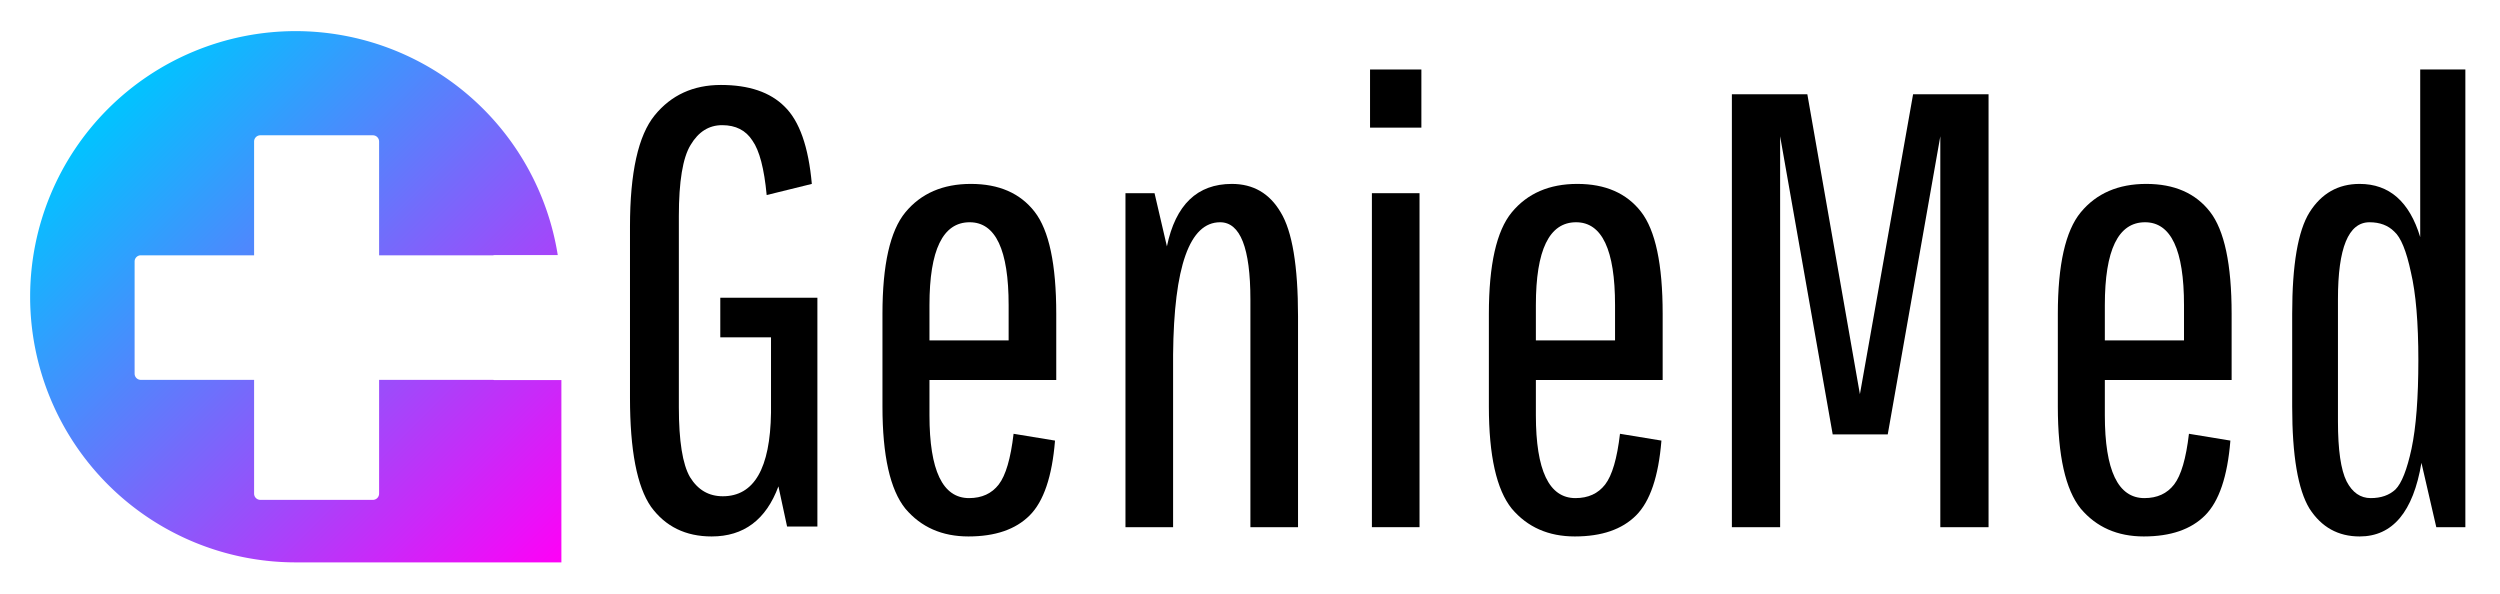
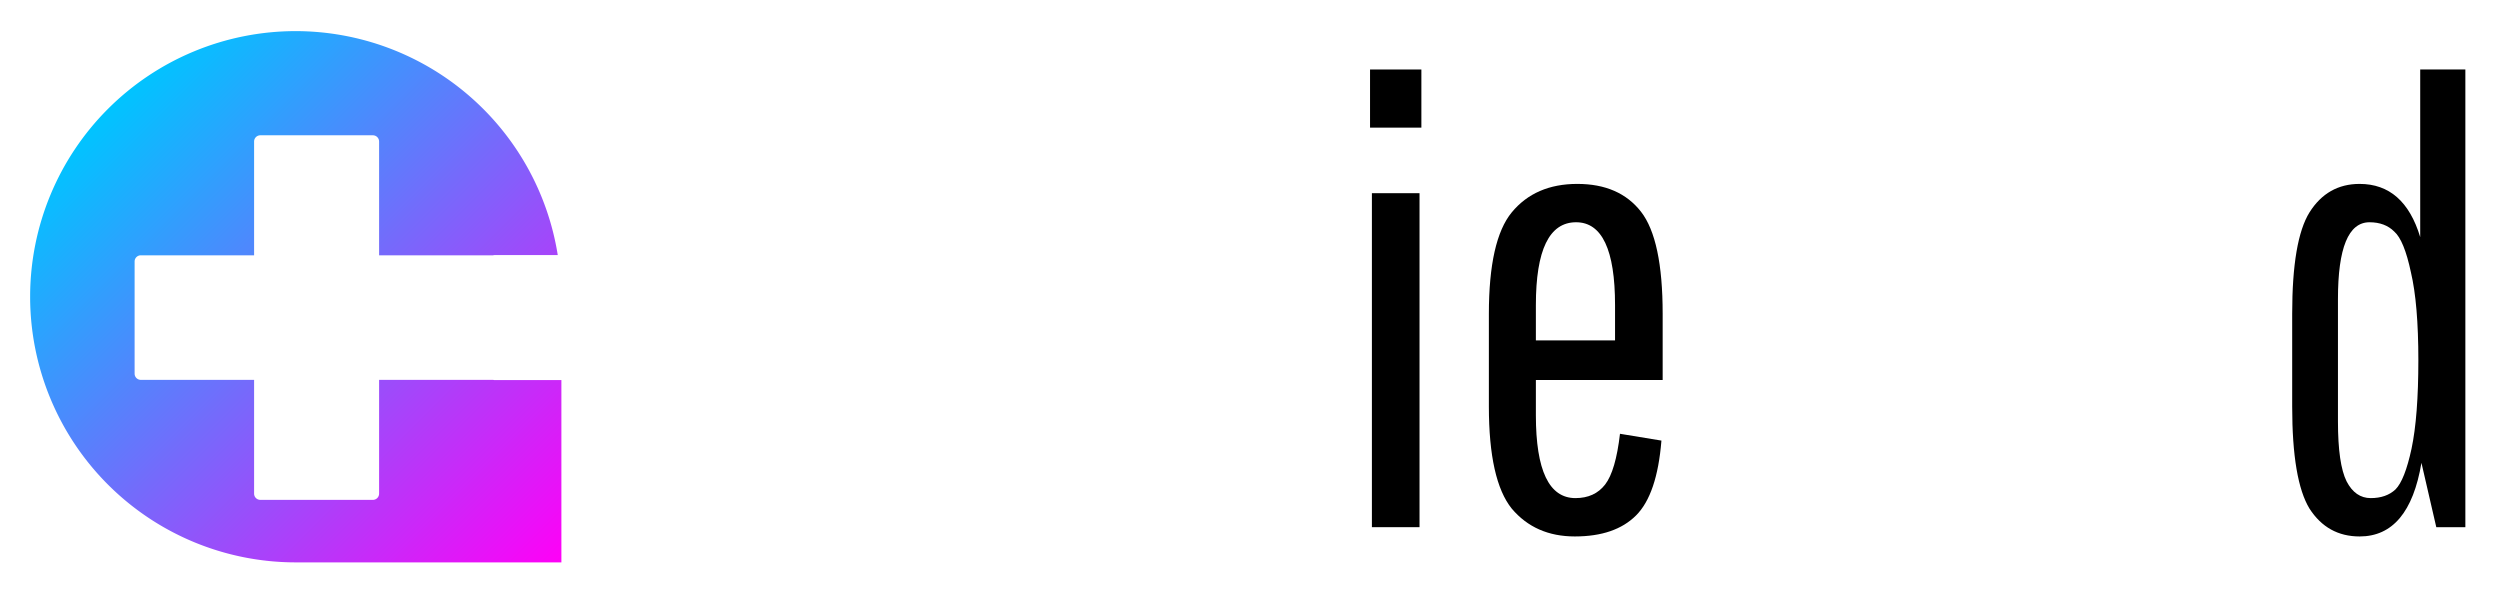
<svg xmlns="http://www.w3.org/2000/svg" xmlns:ns1="http://www.inkscape.org/namespaces/inkscape" xmlns:ns2="http://sodipodi.sourceforge.net/DTD/sodipodi-0.dtd" xmlns:xlink="http://www.w3.org/1999/xlink" width="2400" height="570" id="svg3352" version="1.1" ns1:version="0.91 r13725" viewBox="0 0 2400 570" ns2:docname="logo_text_noir.svg">
  <defs id="defs3354">
    <linearGradient ns1:collect="always" id="linearGradient4346">
      <stop style="stop-color:#ff00f7;stop-opacity:1" offset="0" id="stop4348" />
      <stop style="stop-color:#00c4ff;stop-opacity:1" offset="1" id="stop4350" />
    </linearGradient>
    <linearGradient ns1:collect="always" xlink:href="#linearGradient4346" id="linearGradient4352" x1="645" y1="780" x2="210" y2="345" gradientUnits="userSpaceOnUse" gradientTransform="translate(-106.066,269.879)" />
  </defs>
  <ns2:namedview id="base" pagecolor="#ffffff" bordercolor="#666666" borderopacity="1.0" ns1:pageopacity="0.0" ns1:pageshadow="2" ns1:zoom="0.6" ns1:cx="868.33753" ns1:cy="434.53009" ns1:document-units="px" ns1:current-layer="layer7" showgrid="false" ns1:snap-bbox="false" ns1:bbox-nodes="true" ns1:window-width="1920" ns1:window-height="1137" ns1:window-x="-8" ns1:window-y="-8" ns1:window-maximized="1" ns1:showpageshadow="false">
    <ns1:grid type="xygrid" id="grid4165" />
  </ns2:namedview>
  <g ns1:groupmode="layer" id="layer7" ns1:label="big text black" style="display:inline" transform="translate(0,-510)">
    <g style="font-style:normal;font-variant:normal;font-weight:300;font-stretch:normal;font-size:40px;line-height:125%;font-family:'Pathway Gothic One';-inkscape-font-specification:'Pathway Gothic One Light';letter-spacing:0px;word-spacing:0px;display:inline;fill:#000000;fill-opacity:1;stroke:none;stroke-width:1px;stroke-linecap:butt;stroke-linejoin:miter;stroke-opacity:1" id="text4508">
-       <path d="m 691.479,833.807 0,-38 93.219,0 0,219.688 -29.094,0 -8.312,-38.594 q -17.812,48.094 -64.125,48.094 -37.406,0 -58.188,-28.5 -20.188,-29.094 -20.188,-104.5 l 0,-164.469 q 0,-77.781 23.75,-106.875 23.75,-29.094 63.531,-29.094 40.375,0 61.156,20.781 21.375,20.781 26.125,74.219 l -43.344,10.688 q -3.562,-38 -13.656,-52.25 -9.5,-14.844 -29.094,-14.844 -19,0 -30.281,19 -11.281,18.406 -11.281,68.281 l 0,183.469 q 0,48.688 10.688,67.094 11.281,18.406 31.469,18.406 45.125,0 46.312,-80.156 l 0,-72.438 -48.688,0 z" style="font-size:593.75px" id="path8132" />
-       <path d="m 1012.819,932.963 q -4.156,51.656 -24.344,71.844 -20.188,20.188 -58.781,20.188 -38,0 -60.562,-26.719 -21.969,-27.312 -21.969,-97.969 l 0,-89.062 q 0,-70.656 21.969,-97.375 22.562,-27.312 62.938,-27.312 40.375,0 61.156,26.719 20.781,26.719 20.781,97.969 l 0,63.531 -121.719,0 0,33.844 q 0,79.562 38,79.562 18.406,0 28.5,-13.062 10.094,-13.062 14.25,-48.688 l 39.781,6.531 z m -120.531,-130.031 0,33.844 76,0 0,-33.844 q 0,-79.562 -37.406,-79.562 -38.594,0 -38.594,79.562 z" style="font-size:593.75px" id="path8134" />
-       <path d="m 1126.169,1016.088 -45.719,0 0,-320.625 27.906,0 11.875,51.062 q 12.469,-59.969 62.344,-59.969 30.875,0 46.906,27.312 16.625,27.312 16.625,99.75 l 0,202.469 -45.719,0 0,-218.5 q 0,-74.219 -29.094,-74.219 -43.938,0 -45.125,127.062 l 0,165.656 z" style="font-size:593.75px" id="path8136" />
      <path d="m 1317.023,1016.088 0,-320.625 45.719,0 0,320.625 -45.719,0 z m -1.781,-383.562 0,-55.812 49.281,0 0,55.812 -49.281,0 z" style="font-size:593.75px" id="path8138" />
      <path d="m 1594.972,932.963 q -4.156,51.656 -24.344,71.844 -20.188,20.188 -58.781,20.188 -38,0 -60.562,-26.719 -21.969,-27.312 -21.969,-97.969 l 0,-89.062 q 0,-70.656 21.969,-97.375 22.562,-27.312 62.938,-27.312 40.375,0 61.156,26.719 20.781,26.719 20.781,97.969 l 0,63.531 -121.719,0 0,33.844 q 0,79.562 38,79.562 18.406,0 28.5,-13.062 10.094,-13.062 14.25,-48.688 l 39.781,6.531 z m -120.531,-130.031 0,33.844 76,0 0,-33.844 q 0,-79.562 -37.406,-79.562 -38.594,0 -38.594,79.562 z" style="font-size:593.75px" id="path8140" />
-       <path d="m 1708.916,1016.088 -46.312,0 0,-415.625 72.438,0 50.469,287.969 51.062,-287.969 72.438,0 0,415.625 -46.312,0 0,-375.25 -50.469,286.188 -52.844,0 -50.469,-286.188 0,375.25 z" style="font-size:593.75px" id="path8142" />
-       <path d="m 2141.176,932.963 q -4.156,51.656 -24.344,71.844 -20.188,20.188 -58.781,20.188 -38,0 -60.562,-26.719 -21.969,-27.312 -21.969,-97.969 l 0,-89.062 q 0,-70.656 21.969,-97.375 22.562,-27.312 62.938,-27.312 40.375,0 61.156,26.719 20.781,26.719 20.781,97.969 l 0,63.531 -121.719,0 0,33.844 q 0,79.562 38,79.562 18.406,0 28.5,-13.062 10.094,-13.062 14.25,-48.688 l 39.781,6.531 z m -120.531,-130.031 0,33.844 76,0 0,-33.844 q 0,-79.562 -37.406,-79.562 -38.594,0 -38.594,79.562 z" style="font-size:593.75px" id="path8144" />
      <path d="m 2265.214,1024.995 q -30.875,0 -48.094,-26.719 -16.625,-27.312 -16.625,-97.969 l 0,-89.062 q 0,-70.656 16.625,-97.375 17.219,-27.312 48.094,-27.312 42.75,0 58.188,51.062 l 0,-160.906 43.344,0 0,439.375 -27.906,0 -14.25,-61.75 q -11.875,70.656 -59.375,70.656 z m 49.875,-84.313 q 6.531,-30.875 6.531,-84.906 0,-54.031 -7.125,-84.312 -6.531,-30.875 -16.031,-39.188 -8.906,-8.906 -23.75,-8.906 -30.281,0 -30.281,73.625 l 0,117.562 q 0,40.969 8.312,57.594 8.312,16.031 23.156,16.031 14.844,0 23.75,-8.312 8.906,-8.906 15.438,-39.188 z" style="font-size:593.75px" id="path8146" />
    </g>
  </g>
  <g ns1:groupmode="layer" id="layer12" ns1:label="logo v3" style="display:inline" transform="translate(0,-510)">
    <path style="display:inline;fill:url(#linearGradient4352);fill-opacity:1" d="m 283.934,539.879 a 255,255 0 0 0 -255,255 255,255 0 0 0 255,255 l 255,0 0,-175 -64,0 c -0.538,0 -1.057,-0.077 -1.553,-0.209 l -109.447,0 0,109.209 c 0,3.324 -2.676,6 -6,6 l -108,0 c -3.324,0 -6,-2.676 -6,-6 l 0,-109.209 -108.73,0 c -3.312,0 -5.979,-2.666 -5.979,-5.979 l 0,-107.625 c 0,-3.312 2.666,-5.979 5.979,-5.979 l 108.73,0 0,-109.209 c 0,-3.324 2.676,-6 6,-6 l 108,0 c 3.324,0 6,2.676 6,6 l 0,109.209 109.447,0 c 0.496,-0.132 1.014,-0.209 1.553,-0.209 l 60.516,0 a 255,255 0 0 0 -251.516,-215 z" id="path4183-3" ns1:connector-curvature="0" />
  </g>
</svg>